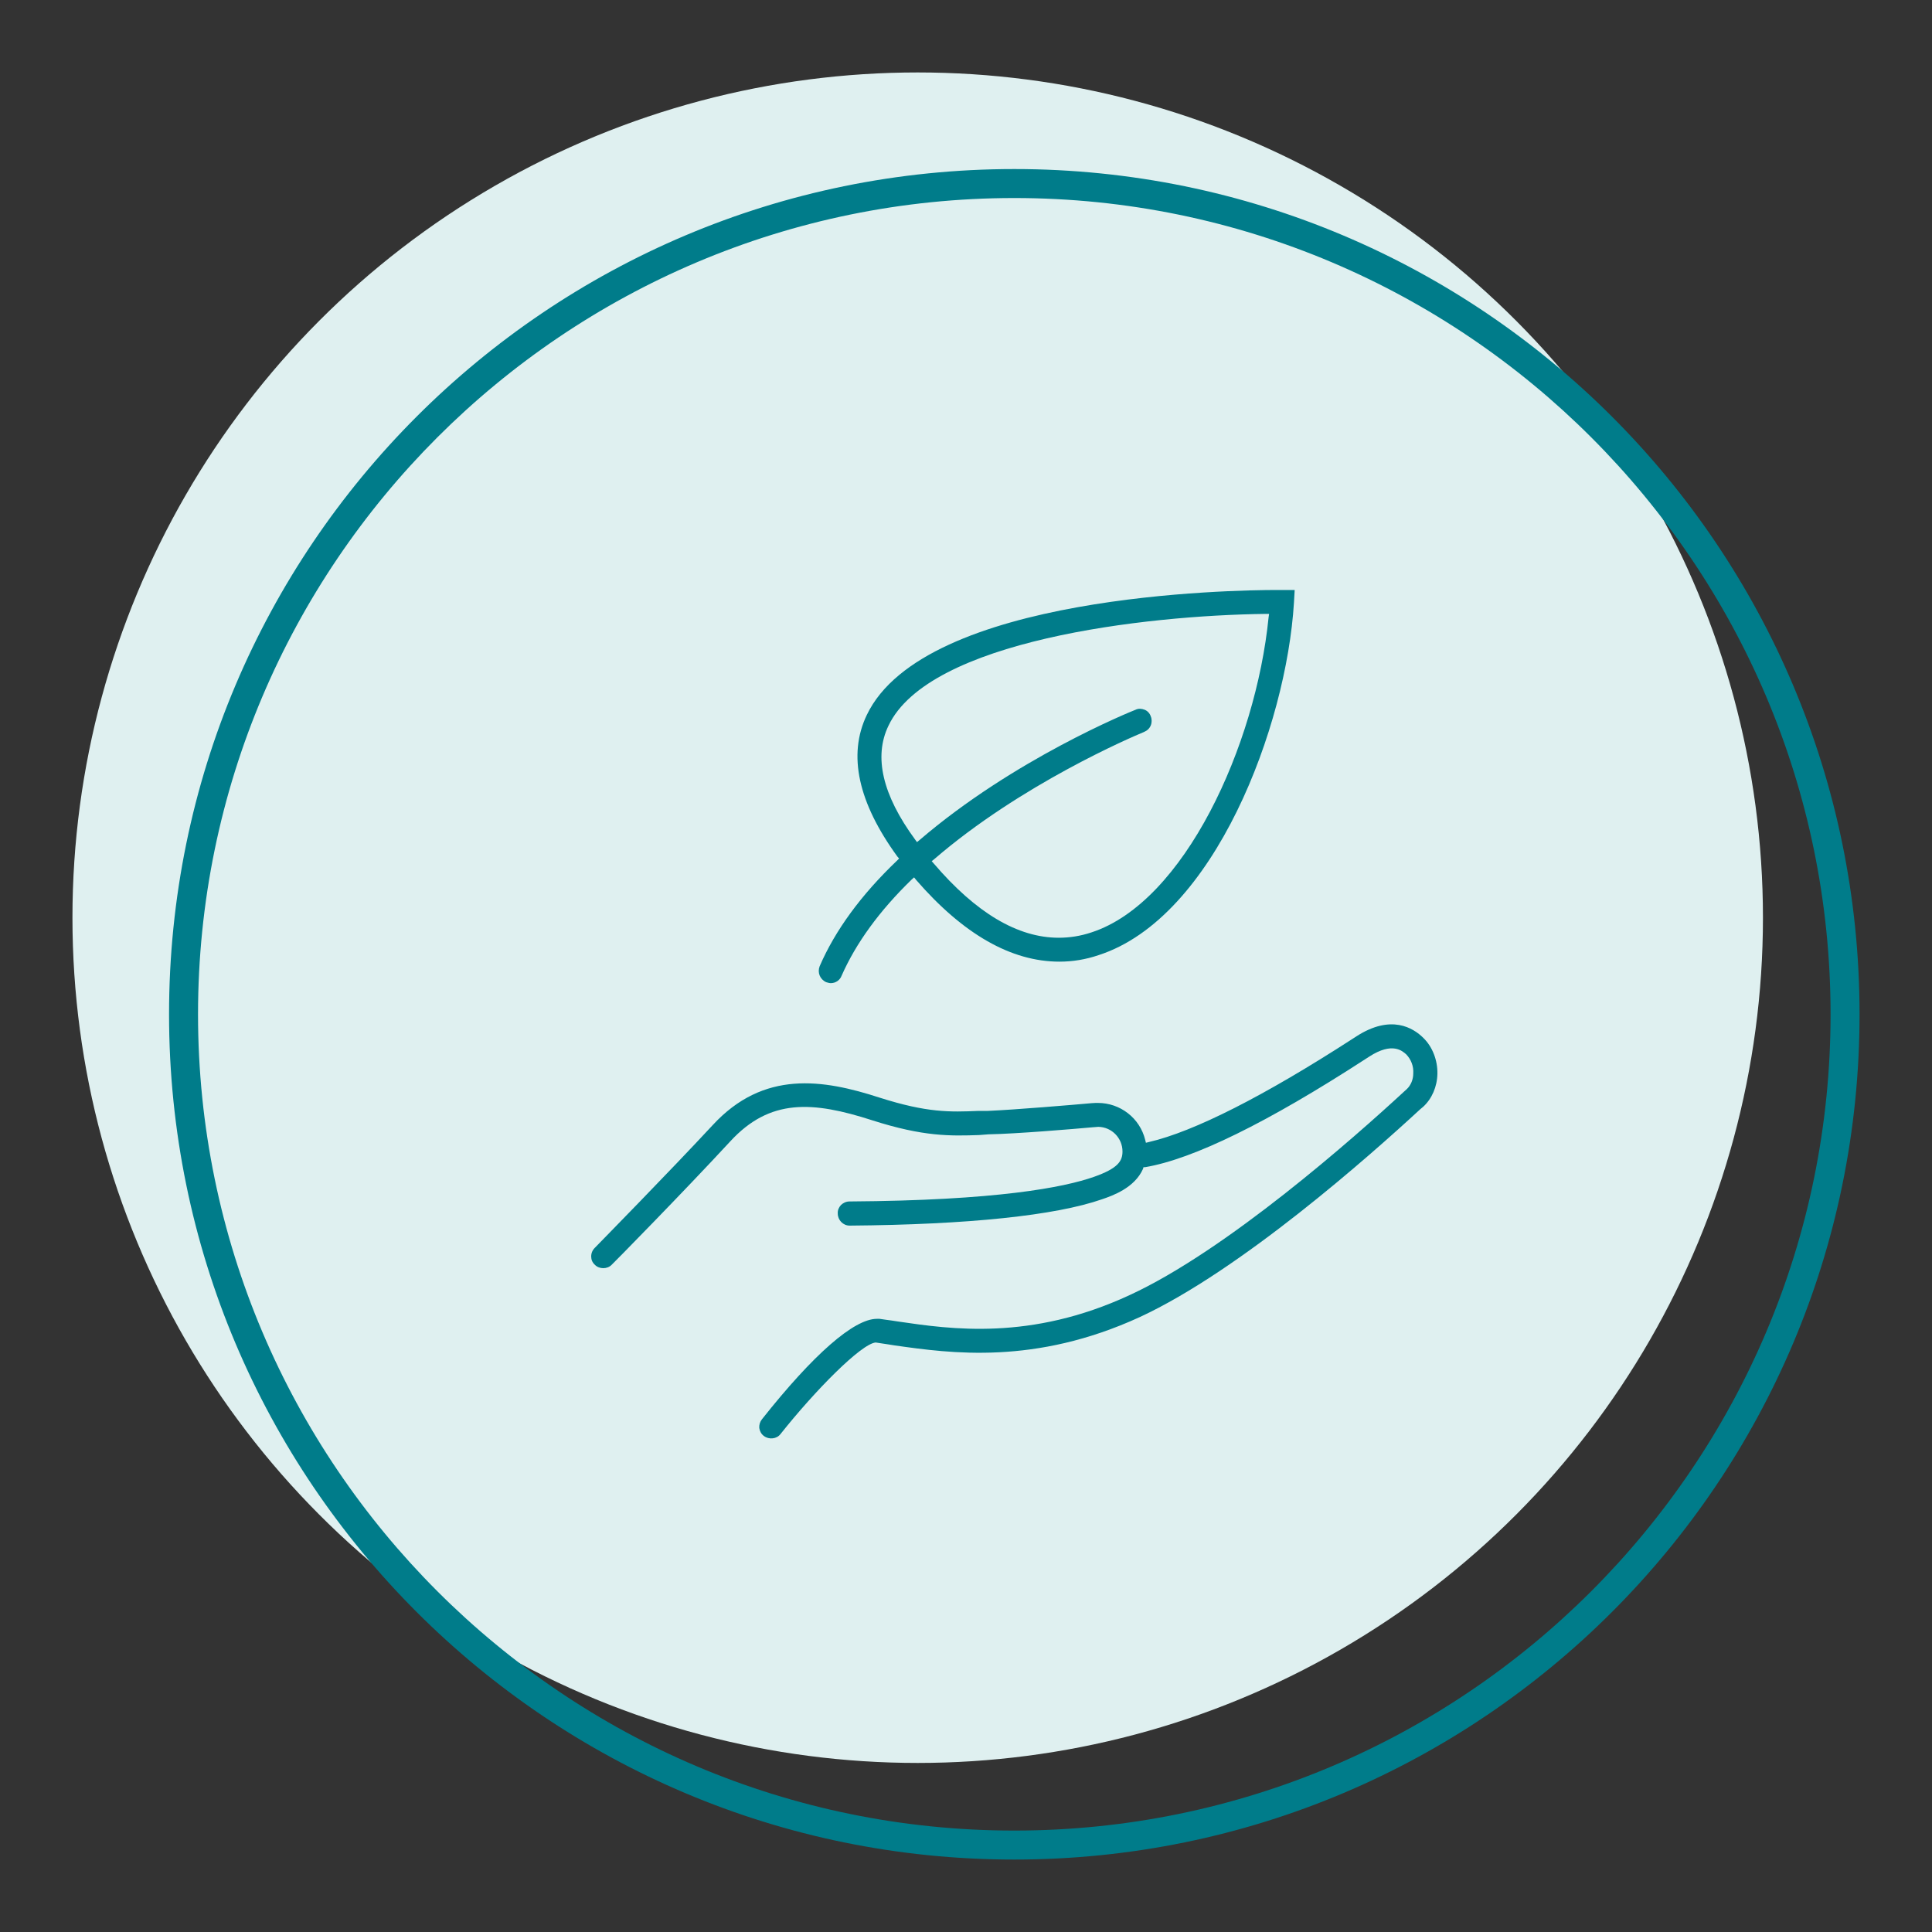
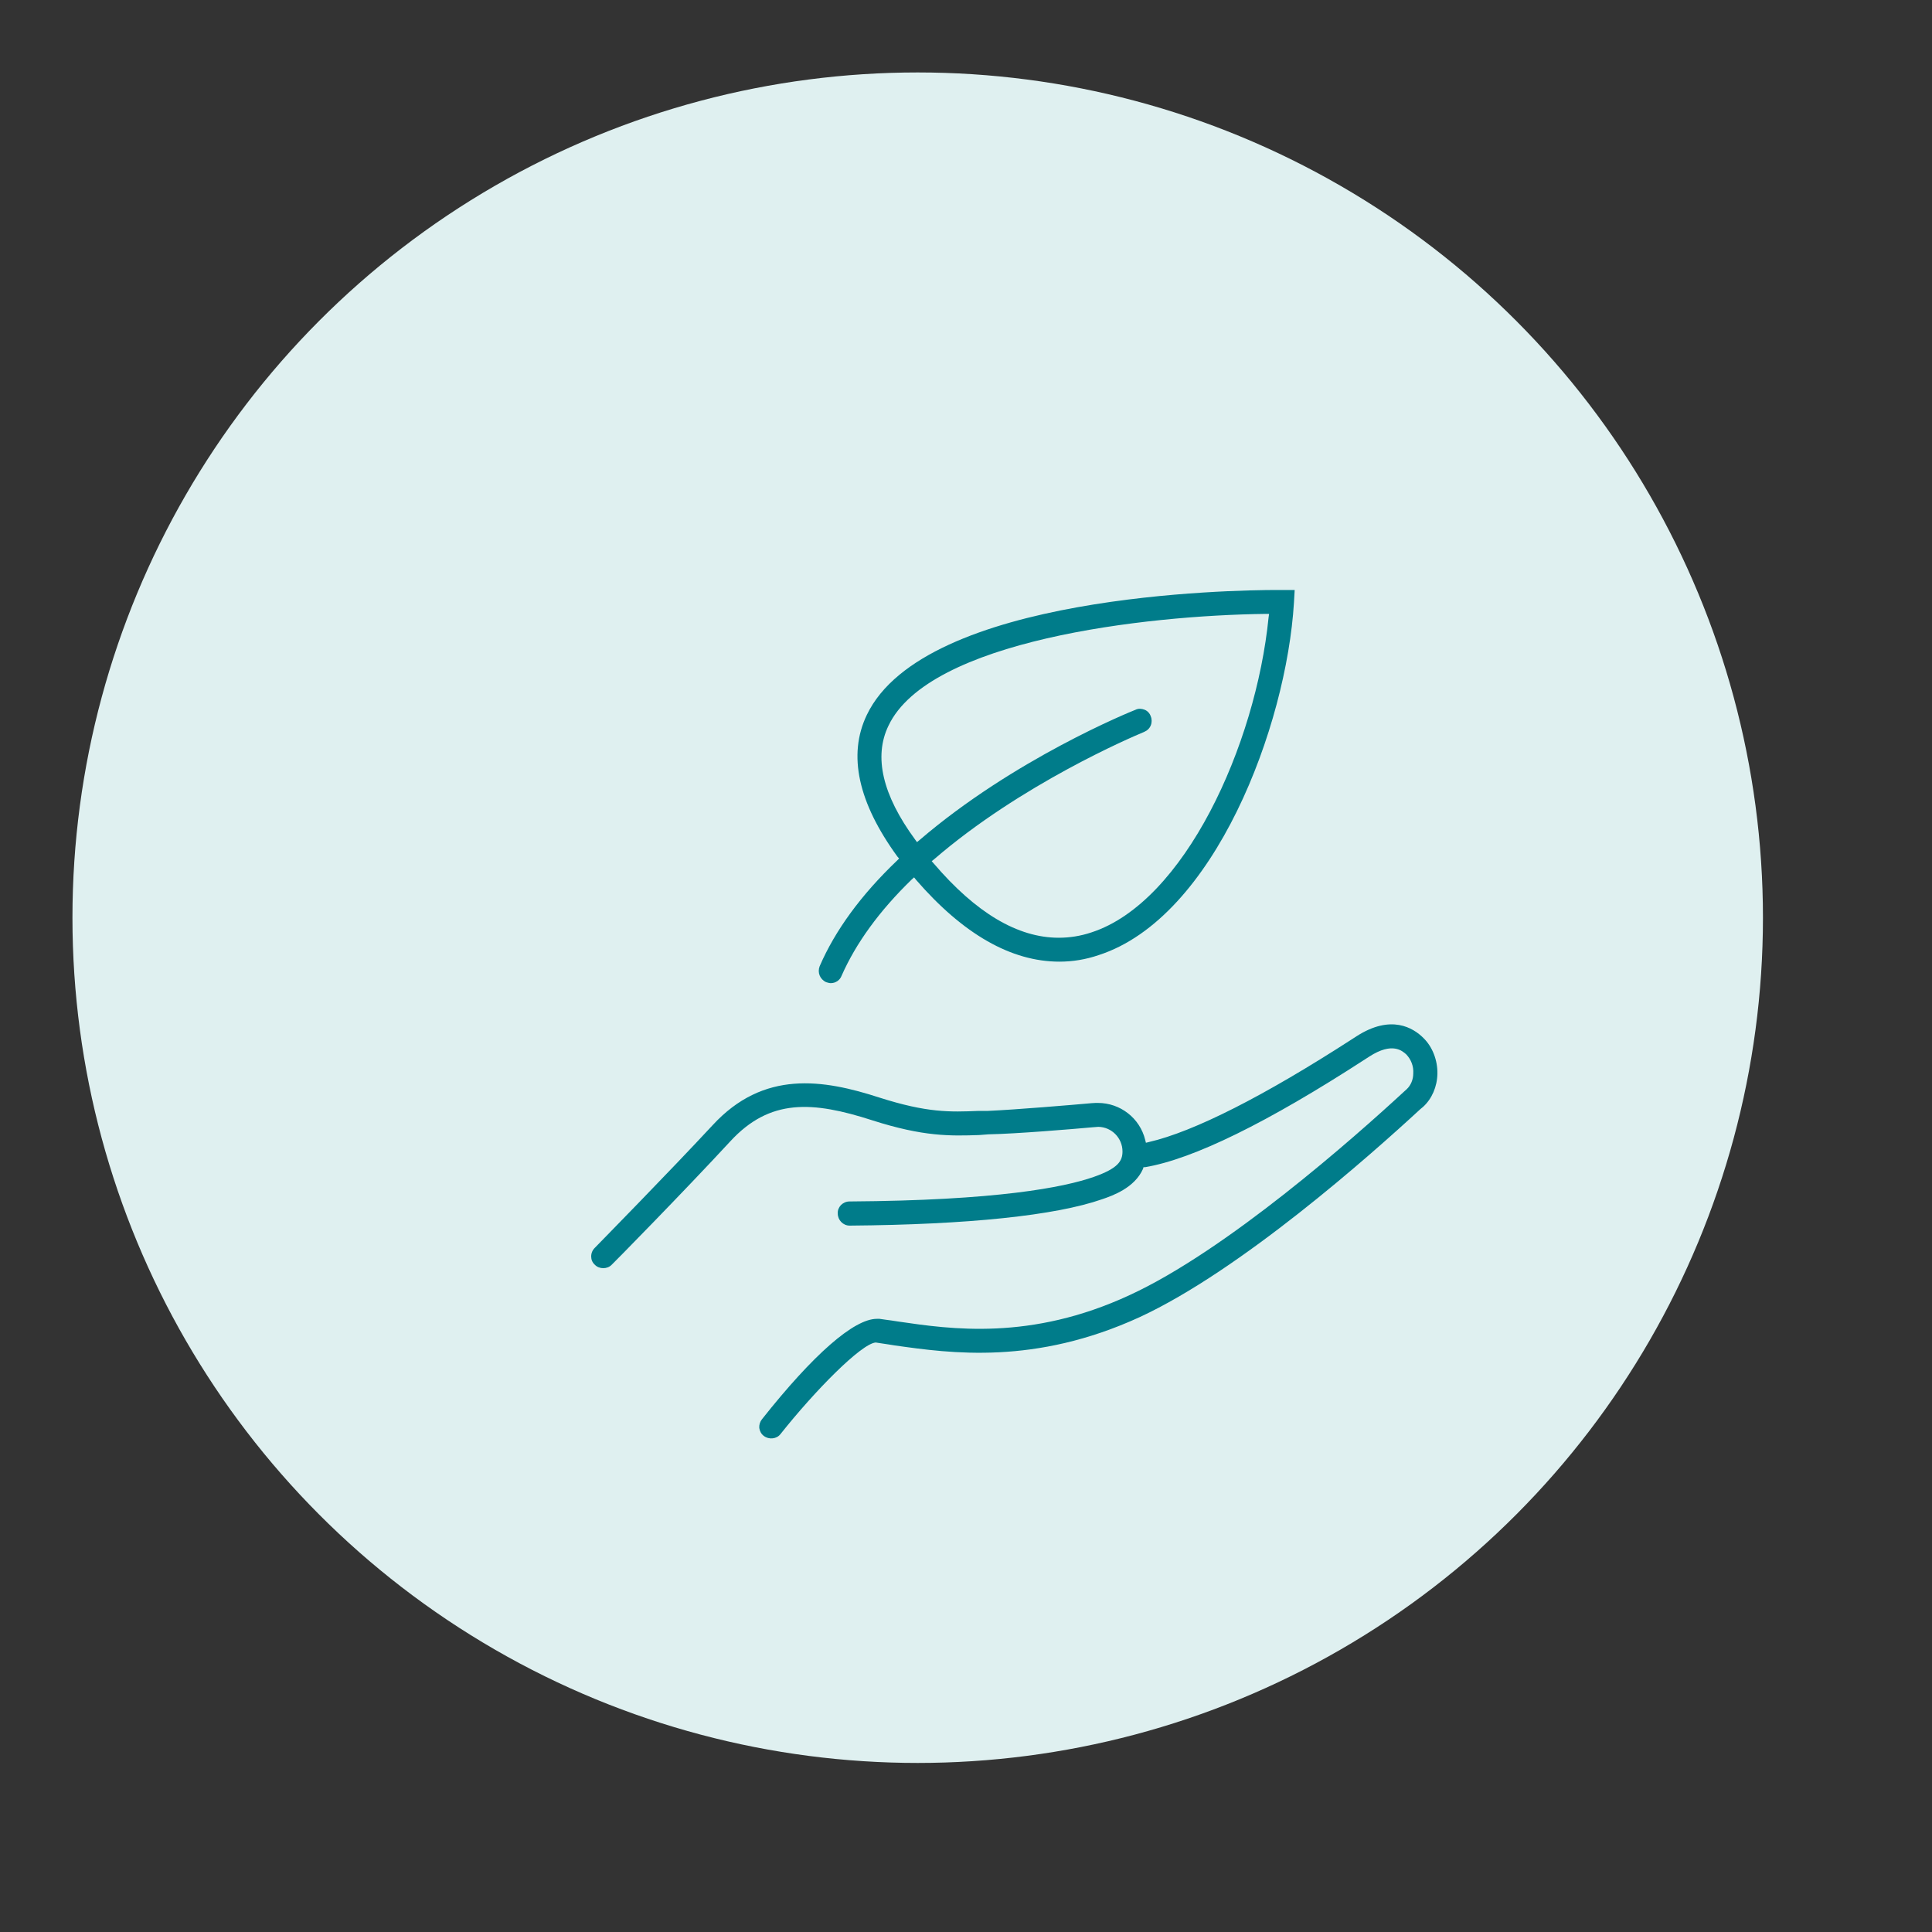
<svg xmlns="http://www.w3.org/2000/svg" id="Layer_1" viewBox="0 0 80 80">
  <rect x="0" y="0" width="80" height="80" fill="#333333" stroke="none" />
  <circle cx="38" cy="38" r="35" style="fill: #dff0f0;" />
  <g>
    <path d="M59.52,44.46c-.01.54-.23,1.04-.59,1.37l-.12.1c-2.1,1.94-7.45,6.68-11.62,8.61-4.34,1.99-7.82,1.5-10.15,1.17l-.25-.04c-.18-.03-.34-.05-.53-.08-.6.05-2.52,2-3.94,3.79-.16.21-.48.24-.69.08-.11-.08-.17-.2-.19-.33-.01-.13.03-.26.11-.36,2.13-2.69,3.81-4.16,4.76-4.16h.11c.16.02.32.05.5.07l.26.04c2.19.32,5.49.81,9.59-1.09,4.02-1.85,9.29-6.51,11.37-8.43l.11-.1c.17-.16.27-.4.27-.65.02-.3-.09-.58-.29-.79-.16-.14-.57-.53-1.53.09l-.17.11c-4.04,2.62-7.11,4.13-9.11,4.47h-.07s-.02.07-.02.07c-.35.79-1.26,1.11-1.7,1.26-1.92.67-5.53,1.05-10.45,1.09-.27,0-.49-.23-.49-.5-.01-.13.04-.25.13-.35.09-.09.22-.15.35-.15,6.1-.04,8.88-.58,10.13-1.02.99-.35,1.18-.65,1.18-1.05,0-.55-.44-1.01-1-1.02l-.26.02c-.77.07-3.14.27-4.29.29l-.39.03c-1.18.04-2.3.07-4.42-.61-2.48-.8-4.24-.91-5.88.87-1.94,2.1-4.88,5.09-4.91,5.11-.18.19-.52.19-.7,0-.1-.09-.15-.21-.15-.34,0-.14.05-.26.15-.36.3-.31,3.05-3.11,4.88-5.08,2.11-2.29,4.57-1.9,6.91-1.14,1.98.63,2.91.6,4.11.55h.38c1.14-.05,3.51-.25,4.29-.32.12-.01.2-.01.21-.01h.05c.93,0,1.74.63,1.96,1.53l.03.12.12-.03c1.87-.43,4.78-1.91,8.43-4.27l.17-.11c1.43-.92,2.35-.35,2.77.07.38.37.59.93.58,1.48Z" style="fill: #007c8a;" />
    <path d="M52.88,24.43c-1.78,0-14.61.18-16.99,5.18-.79,1.65-.36,3.62,1.27,5.86l.07.08-.08.08c-1.5,1.43-2.57,2.9-3.21,4.38-.1.26.01.54.27.66.07.02.13.04.19.04.2,0,.38-.12.45-.31.59-1.34,1.56-2.68,2.9-3.98l.1-.09.08.1c1.95,2.25,3.94,3.39,5.94,3.39.55,0,1.09-.09,1.62-.27,4.8-1.55,7.78-9.48,8.09-14.6l.03-.52h-.73ZM52.53,25.56c-.53,5.31-3.49,11.8-7.34,13.05-.45.15-.9.22-1.35.22-1.7,0-3.43-1.03-5.18-3.08l-.08-.09.1-.08c3.59-3.1,8.18-5.06,8.69-5.27.14-.06.23-.15.28-.27.05-.12.05-.26,0-.38-.04-.12-.13-.22-.25-.27-.13-.05-.26-.06-.38,0-.21.08-5.04,2.04-8.95,5.4l-.1.08-.08-.11c-1.35-1.84-1.72-3.43-1.1-4.71,1.67-3.53,10.6-4.57,15.62-4.63h.14l-.02.14Z" style="fill: #007c8a;" />
  </g>
-   <path d="M42,8.2c18.64,0,33.8,15.16,33.8,33.8s-15.16,33.8-33.8,33.8S8.2,60.64,8.2,42,23.36,8.2,42,8.2M42,7C22.67,7,7,22.67,7,42s15.67,35,35,35,35-15.67,35-35S61.33,7,42,7h0Z" style="fill: #007c8a;" />
</svg>